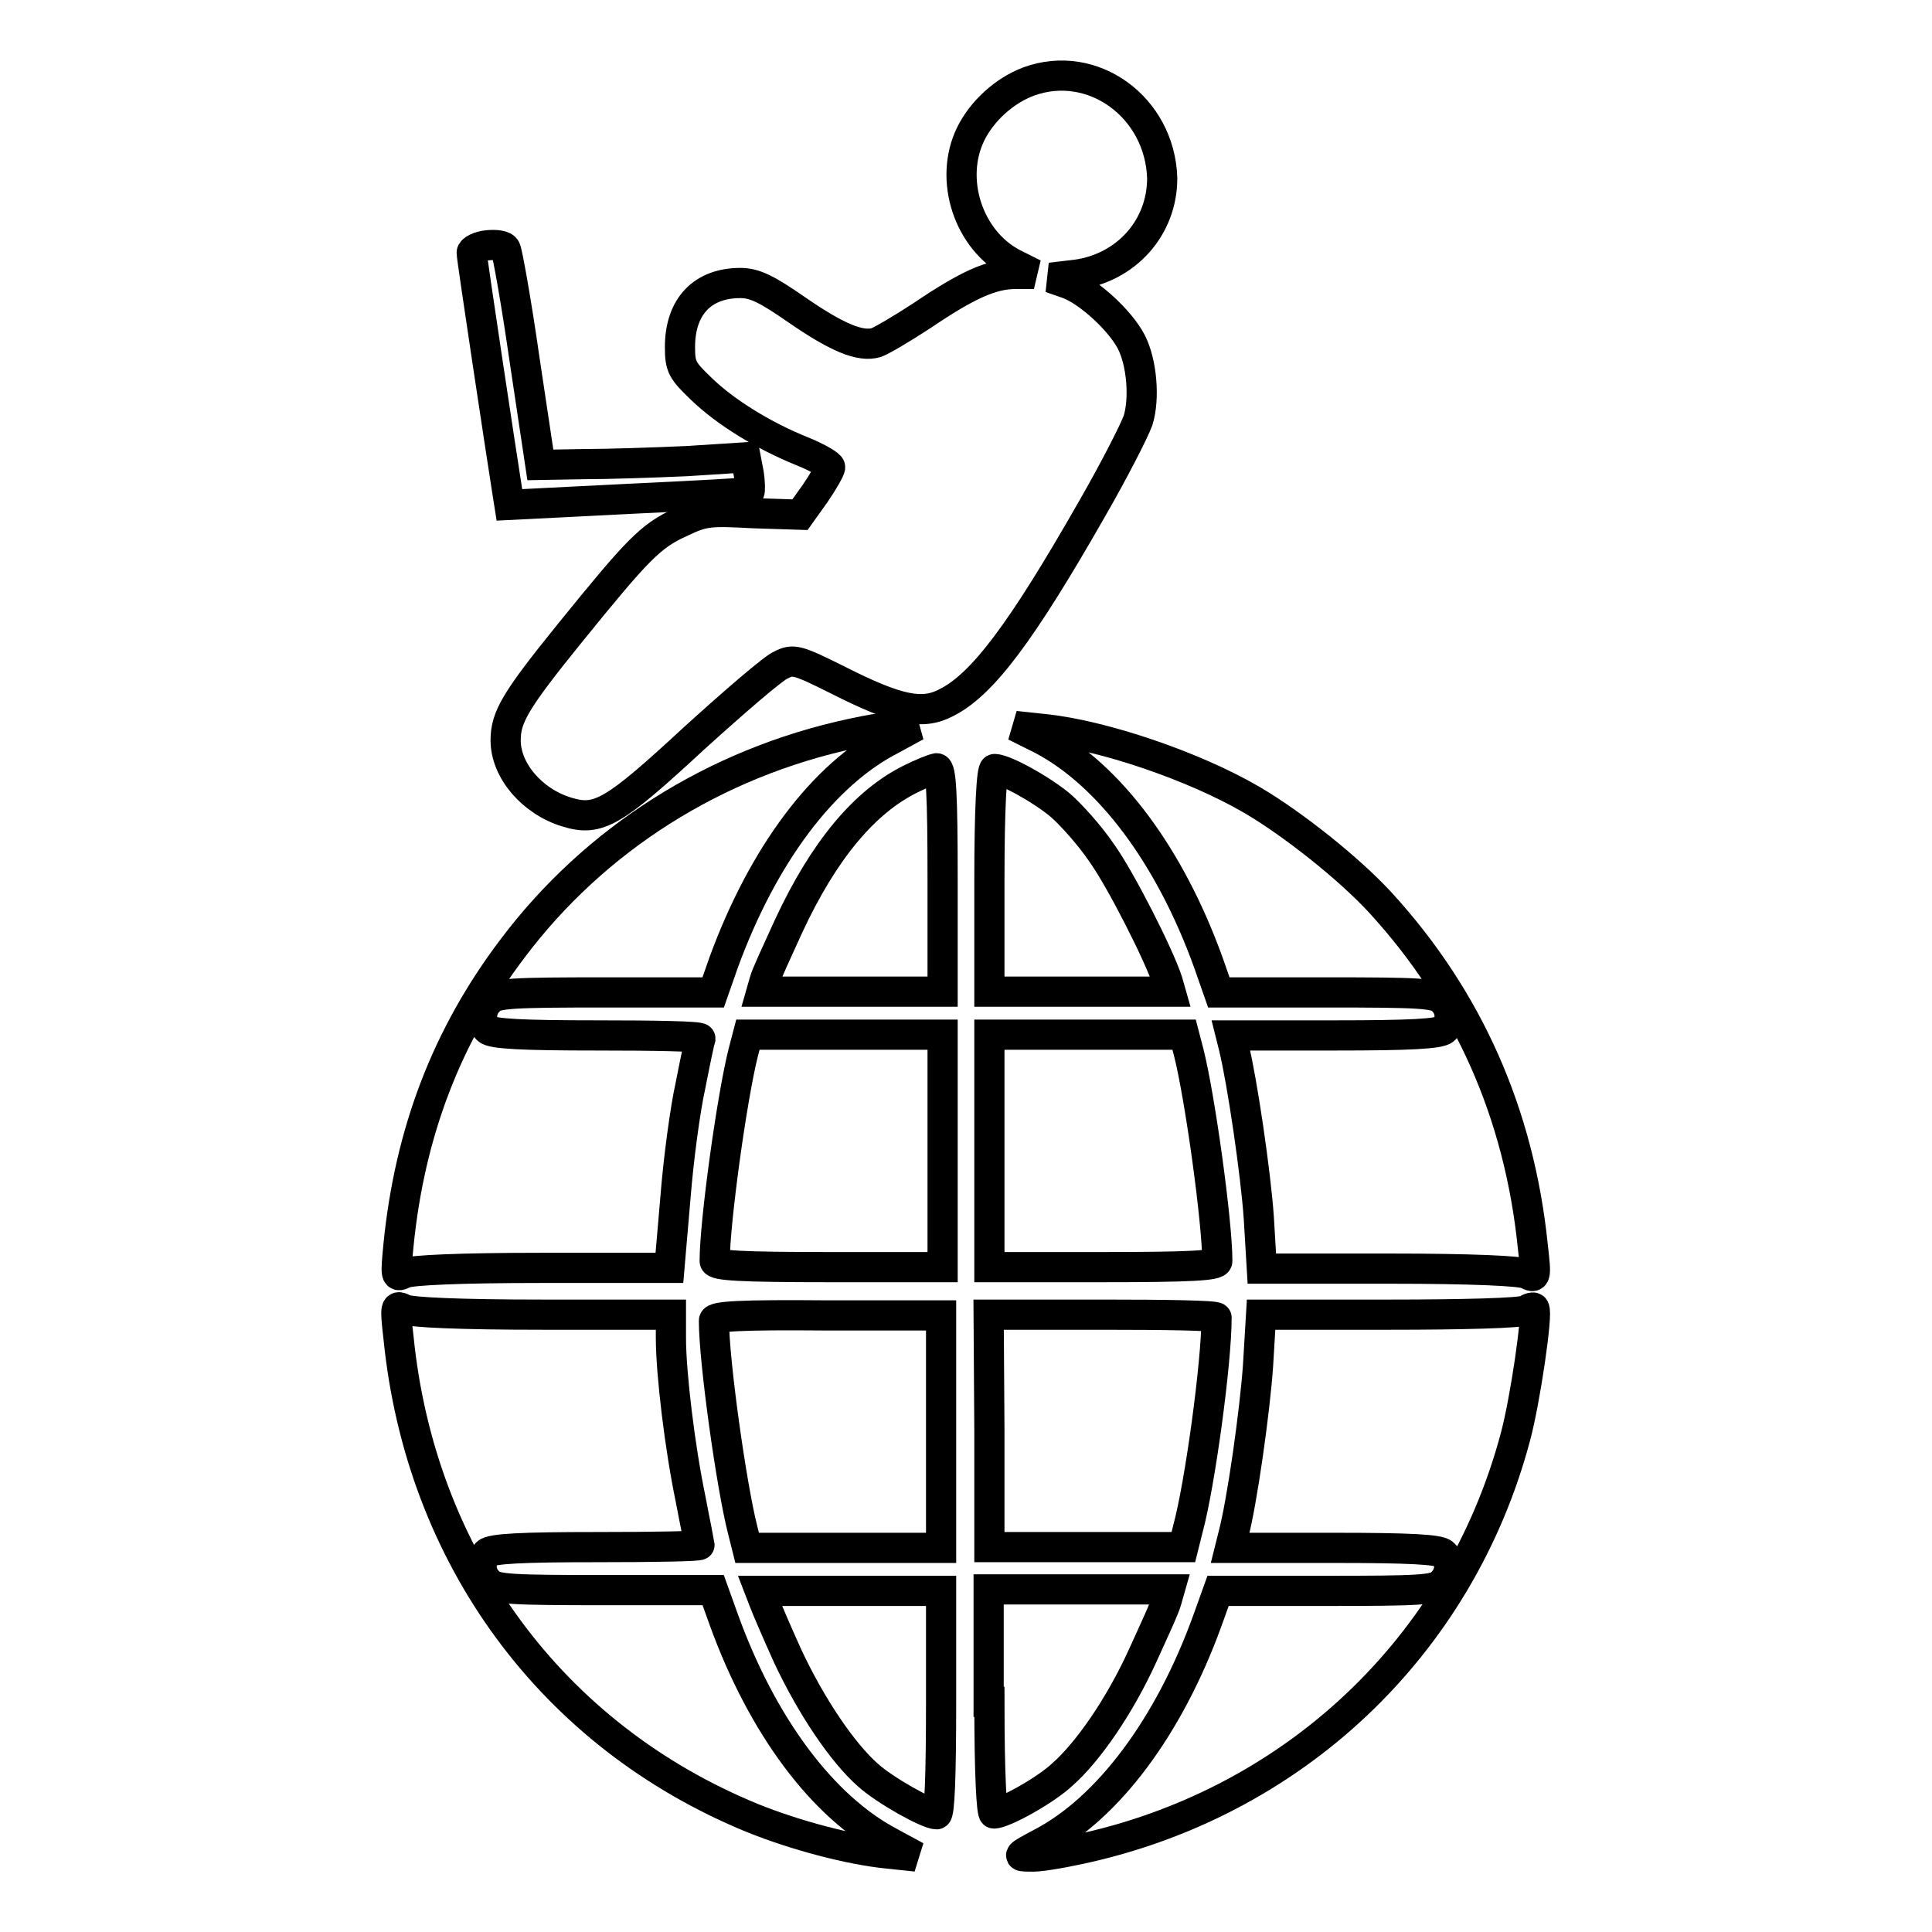
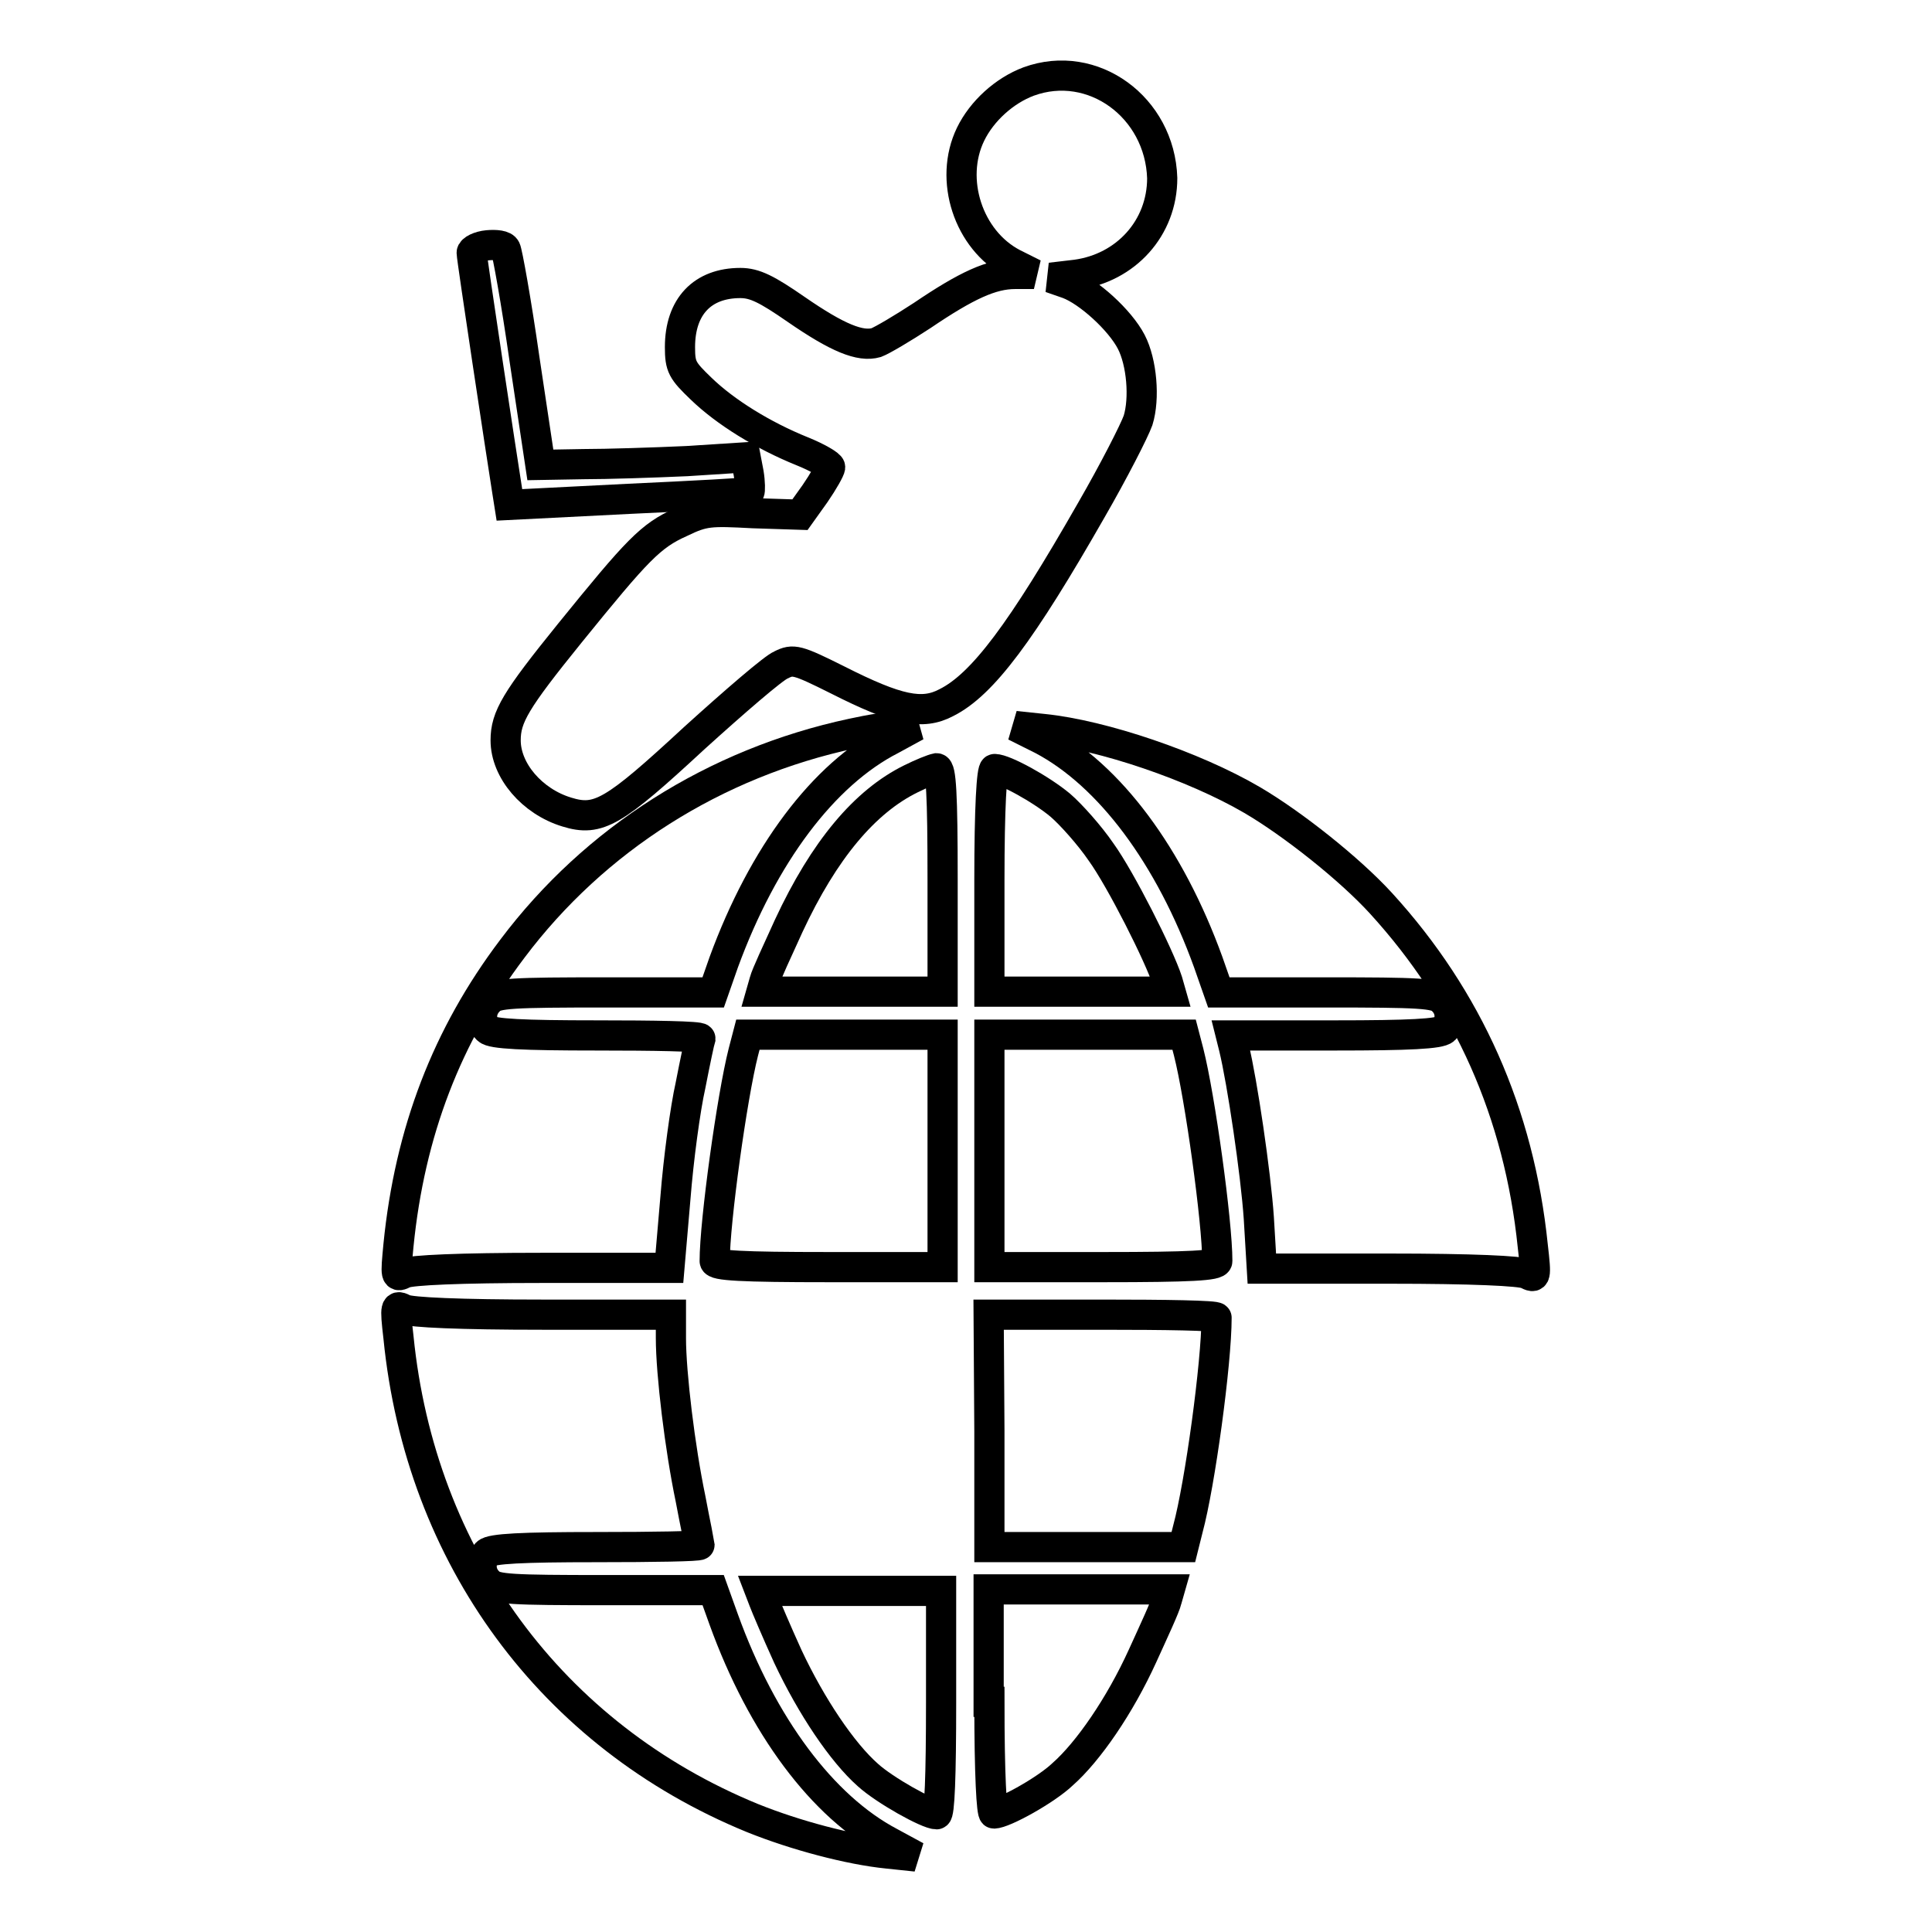
<svg xmlns="http://www.w3.org/2000/svg" version="1.1" x="0px" y="0px" viewBox="0 0 256 256" enable-background="new 0 0 256 256" xml:space="preserve">
  <g>
    <g>
      <g>
        <path stroke-width="4" fill-opacity="0" stroke="#000000" d="M136.3,10.8c-3.2,1.2-6.2,3.9-7.7,7c-2.9,6-0.3,14,5.6,17.1l2.8,1.4h-2.5c-3.1,0-6.4,1.5-12.3,5.5c-2.6,1.7-5.3,3.3-6.1,3.6c-2.1,0.6-5.1-0.6-10.6-4.4c-3.9-2.7-5.5-3.5-7.4-3.5c-5,0-8,3.1-8,8.5c0,2.6,0.3,3.1,2.8,5.5c3.2,3.1,8.2,6.2,13.4,8.3c2,0.8,3.7,1.8,3.7,2.1c0,0.3-0.9,1.9-2,3.5l-2,2.8L99.8,68c-5.7-0.3-6.5-0.3-9.6,1.2c-4,1.8-5.7,3.6-14.7,14.7c-7.2,8.9-8.5,11.1-8.5,14.2c0,4,3.5,8.1,8.1,9.5c4.2,1.3,6.2,0.1,16.9-9.8c5.3-4.8,10.5-9.3,11.5-9.7c1.6-0.8,2.1-0.7,7.5,2c7.9,4,11.2,4.7,14.4,3c4.8-2.4,10-9.4,19.2-25.5c3-5.2,5.7-10.5,6.2-11.9c0.9-2.9,0.5-7.7-0.9-10.4c-1.5-2.9-5.7-6.7-8.4-7.7l-2.3-0.8l3.4-0.4c6.6-0.9,11.4-6.2,11.4-12.8C153.7,14.2,144.8,7.7,136.3,10.8z" />
        <path stroke-width="4" fill-opacity="0" stroke="#000000" d="M64.6,32.5c-1.1,0.1-2.1,0.6-2.1,1c0,0.7,4,27.1,4.7,31.5l0.3,1.9l15.8-0.8c8.7-0.4,15.9-0.8,16-0.9c0.1-0.1,0.1-1.3-0.1-2.5l-0.4-2.1L91,61.1c-4.4,0.2-10.6,0.4-13.7,0.4l-5.7,0.1l-2.1-14c-1.1-7.7-2.3-14.3-2.5-14.6C66.8,32.5,65.7,32.4,64.6,32.5z" />
        <path stroke-width="4" fill-opacity="0" stroke="#000000" d="M112.9,97.2c-18.2,3.9-34.1,14-45,28.5c-8.7,11.5-13.6,24.3-15.1,39.3c-0.4,4.2-0.4,4.3,0.8,3.7c0.9-0.4,7.3-0.7,18.2-0.7h16.9l0.8-9.3c0.4-5.1,1.3-11.8,2-14.9c0.6-3.1,1.2-5.9,1.3-6.2c0-0.3-6.2-0.4-13.7-0.4c-9.8,0-13.9-0.2-14.5-0.8c-1.1-1.1-0.9-2.8,0.3-3.9c0.8-0.9,3.1-1,15.3-1h14.3l1.4-4c5.2-14.2,13.2-24.9,22.2-29.5l3.3-1.8l-2.2,0.1C118,96.2,115.2,96.7,112.9,97.2z" />
        <path stroke-width="4" fill-opacity="0" stroke="#000000" d="M138.1,98c8.9,4.7,16.9,15.4,22,29.5l1.4,4h14.3c12.2,0,14.5,0.1,15.3,1c1.2,1.1,1.3,2.8,0.3,3.9c-0.6,0.6-4.7,0.8-14.5,0.8h-13.8l0.4,1.6c1.1,4.5,2.9,16.7,3.3,22.6l0.4,6.7h16.9c11,0,17.4,0.3,18.2,0.7c1.2,0.6,1.3,0.6,0.8-3.7c-1.8-17.6-8.6-32.8-20.1-45.4c-4.2-4.6-11.8-10.6-17.1-13.7c-7.7-4.5-19.8-8.6-27.6-9.4l-3.8-0.4L138.1,98z" />
        <path stroke-width="4" fill-opacity="0" stroke="#000000" d="M120.7,103.2c-6.1,3-11.5,9.4-16.2,19.5c-1.5,3.3-3,6.5-3.2,7.3l-0.4,1.4h12h12v-14.8c0-11.5-0.2-14.8-0.8-14.8C123.6,101.9,122.1,102.5,120.7,103.2z" />
        <path stroke-width="4" fill-opacity="0" stroke="#000000" d="M131.1,116.6v14.8h12h12l-0.4-1.4c-1.1-3.4-6.2-13.5-8.8-17.1c-1.5-2.2-4-5-5.4-6.2c-2.5-2.1-7.4-4.8-8.7-4.8C131.4,101.8,131.1,107.1,131.1,116.6z" />
        <path stroke-width="4" fill-opacity="0" stroke="#000000" d="M98.5,139.4c-1.5,5.9-3.8,22.5-3.8,27.7c0,0.6,3.5,0.8,15.1,0.8h15.1v-15.4v-15.4h-12.9H99.1L98.5,139.4z" />
        <path stroke-width="4" fill-opacity="0" stroke="#000000" d="M131.1,152.5v15.4h15.1c11.6,0,15.1-0.2,15.1-0.8c0-5.2-2.3-21.8-3.8-27.7l-0.6-2.3H144h-12.9L131.1,152.5L131.1,152.5z" />
        <path stroke-width="4" fill-opacity="0" stroke="#000000" d="M52.8,177.2c2.9,29.1,20.3,52.8,46.9,63.7c5.7,2.3,12.9,4.2,17.9,4.7l3.8,0.4l-3.5-1.9c-8.9-4.7-16.9-15.4-22-29.5l-1.4-3.9H80.1c-12.2,0-14.5-0.1-15.3-1c-1.2-1.1-1.3-2.8-0.3-3.9c0.6-0.6,4.7-0.8,14.5-0.8c7.6,0,13.7-0.1,13.7-0.3c0-0.1-0.6-2.9-1.2-6.1c-1.4-6.7-2.6-16.6-2.6-21.3v-3.1H71.9c-11,0-17.4-0.3-18.3-0.7C52.4,172.9,52.3,172.9,52.8,177.2z" />
-         <path stroke-width="4" fill-opacity="0" stroke="#000000" d="M202.2,173.6c-0.5,0.4-8.6,0.6-18,0.6h-17.1l-0.4,6.7c-0.4,5.9-2.1,18.1-3.3,22.6l-0.4,1.6h13.8c9.9,0,14,0.2,14.5,0.8c1.1,1.1,0.9,2.8-0.3,3.9c-0.8,0.9-3.1,1-15.3,1h-14.3l-1.4,3.9c-5.1,14.1-13.2,24.9-22,29.5c-3.2,1.7-3.3,1.8-1.6,1.8c1.1,0.1,3.9-0.4,6.3-0.9c28.6-6,50.7-26.9,58.1-54.7c1.3-4.8,3-16.5,2.5-17C203.3,173.1,202.7,173.3,202.2,173.6z" />
-         <path stroke-width="4" fill-opacity="0" stroke="#000000" d="M94.6,175c0,5.3,2.3,21.8,3.8,27.7l0.6,2.4h12.8h12.9v-15.4v-15.4h-15.1C98.1,174.2,94.6,174.4,94.6,175z" />
        <path stroke-width="4" fill-opacity="0" stroke="#000000" d="M131.1,189.6V205H144h12.8l0.6-2.4c1.6-5.9,3.8-22,3.8-28c0-0.3-6.8-0.4-15.1-0.4h-15.1L131.1,189.6L131.1,189.6z" />
        <path stroke-width="4" fill-opacity="0" stroke="#000000" d="M101.2,212.1c0.3,0.8,1.7,4.1,3.2,7.4c3.1,6.6,7.2,12.7,10.6,15.7c2.2,2,7.9,5.2,9.1,5.2c0.4,0,0.6-5,0.6-14.8v-14.8h-12h-12L101.2,212.1z" />
        <path stroke-width="4" fill-opacity="0" stroke="#000000" d="M131.1,225.5c0,9.8,0.3,14.8,0.6,14.8c1.3,0,6.9-3.1,9.1-5.2c3.4-3,7.6-9.1,10.6-15.7c1.5-3.3,3-6.5,3.2-7.4l0.4-1.4h-12h-12V225.5z" />
      </g>
    </g>
  </g>
</svg>